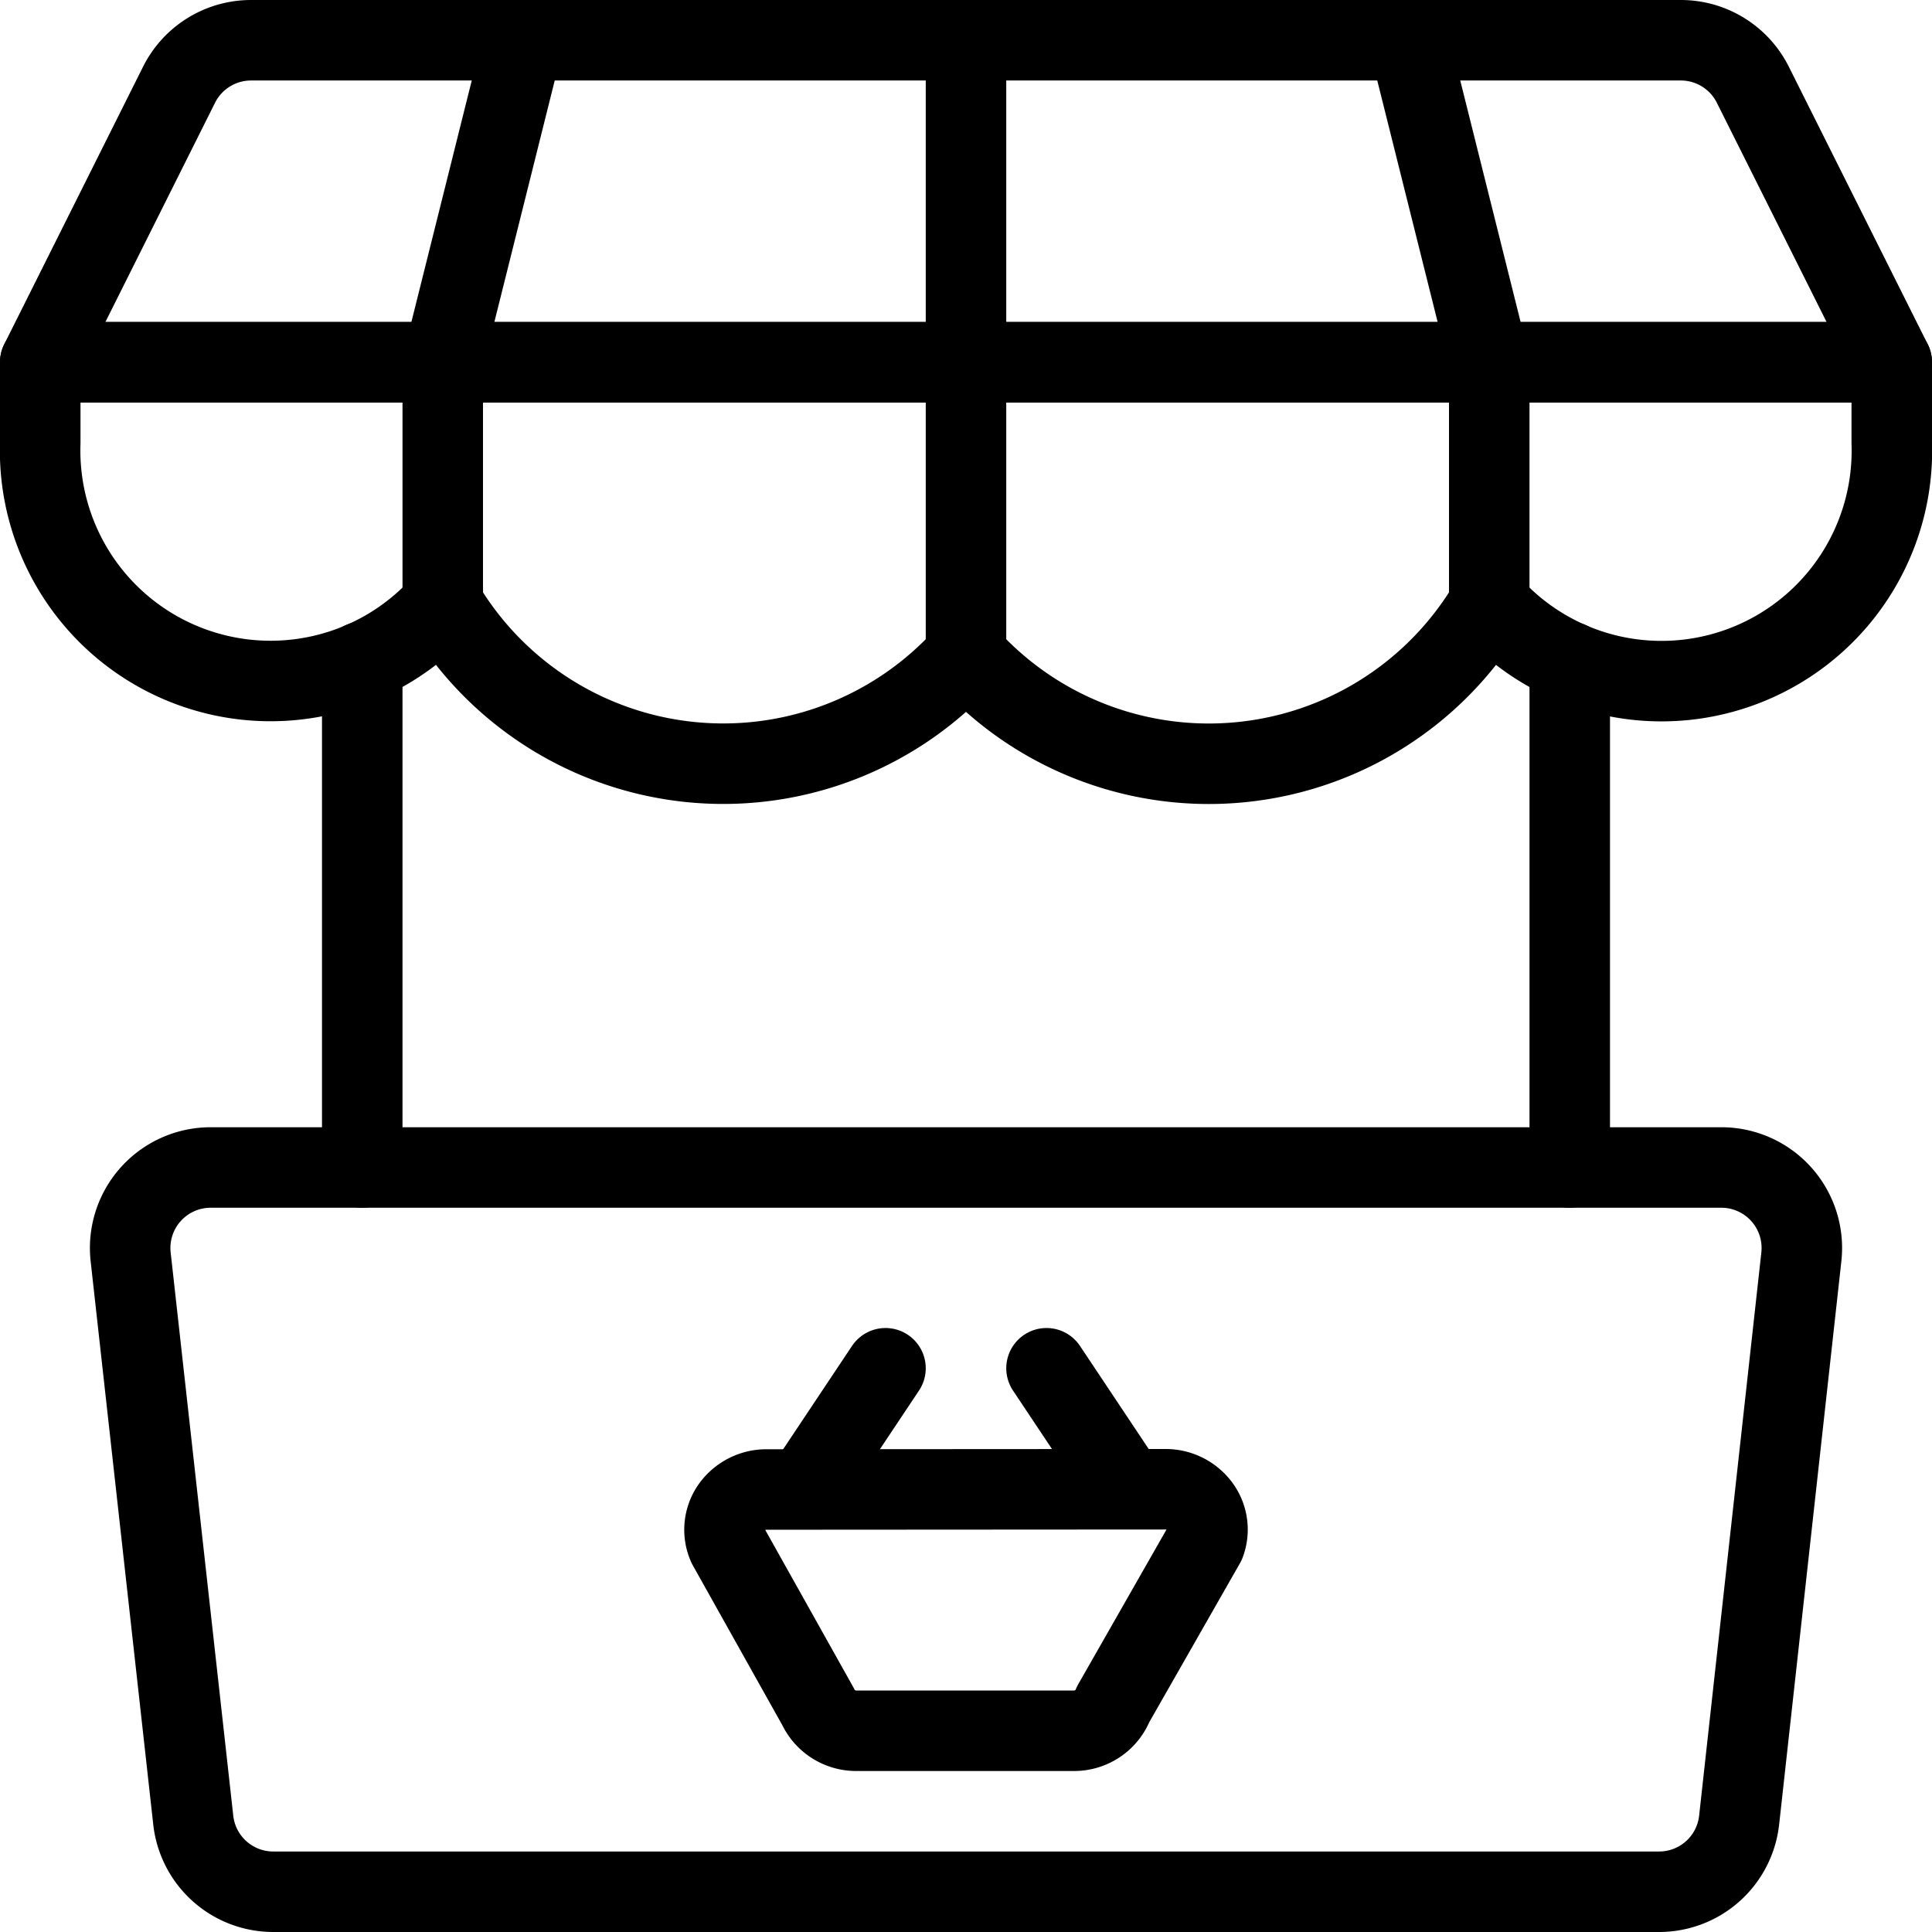
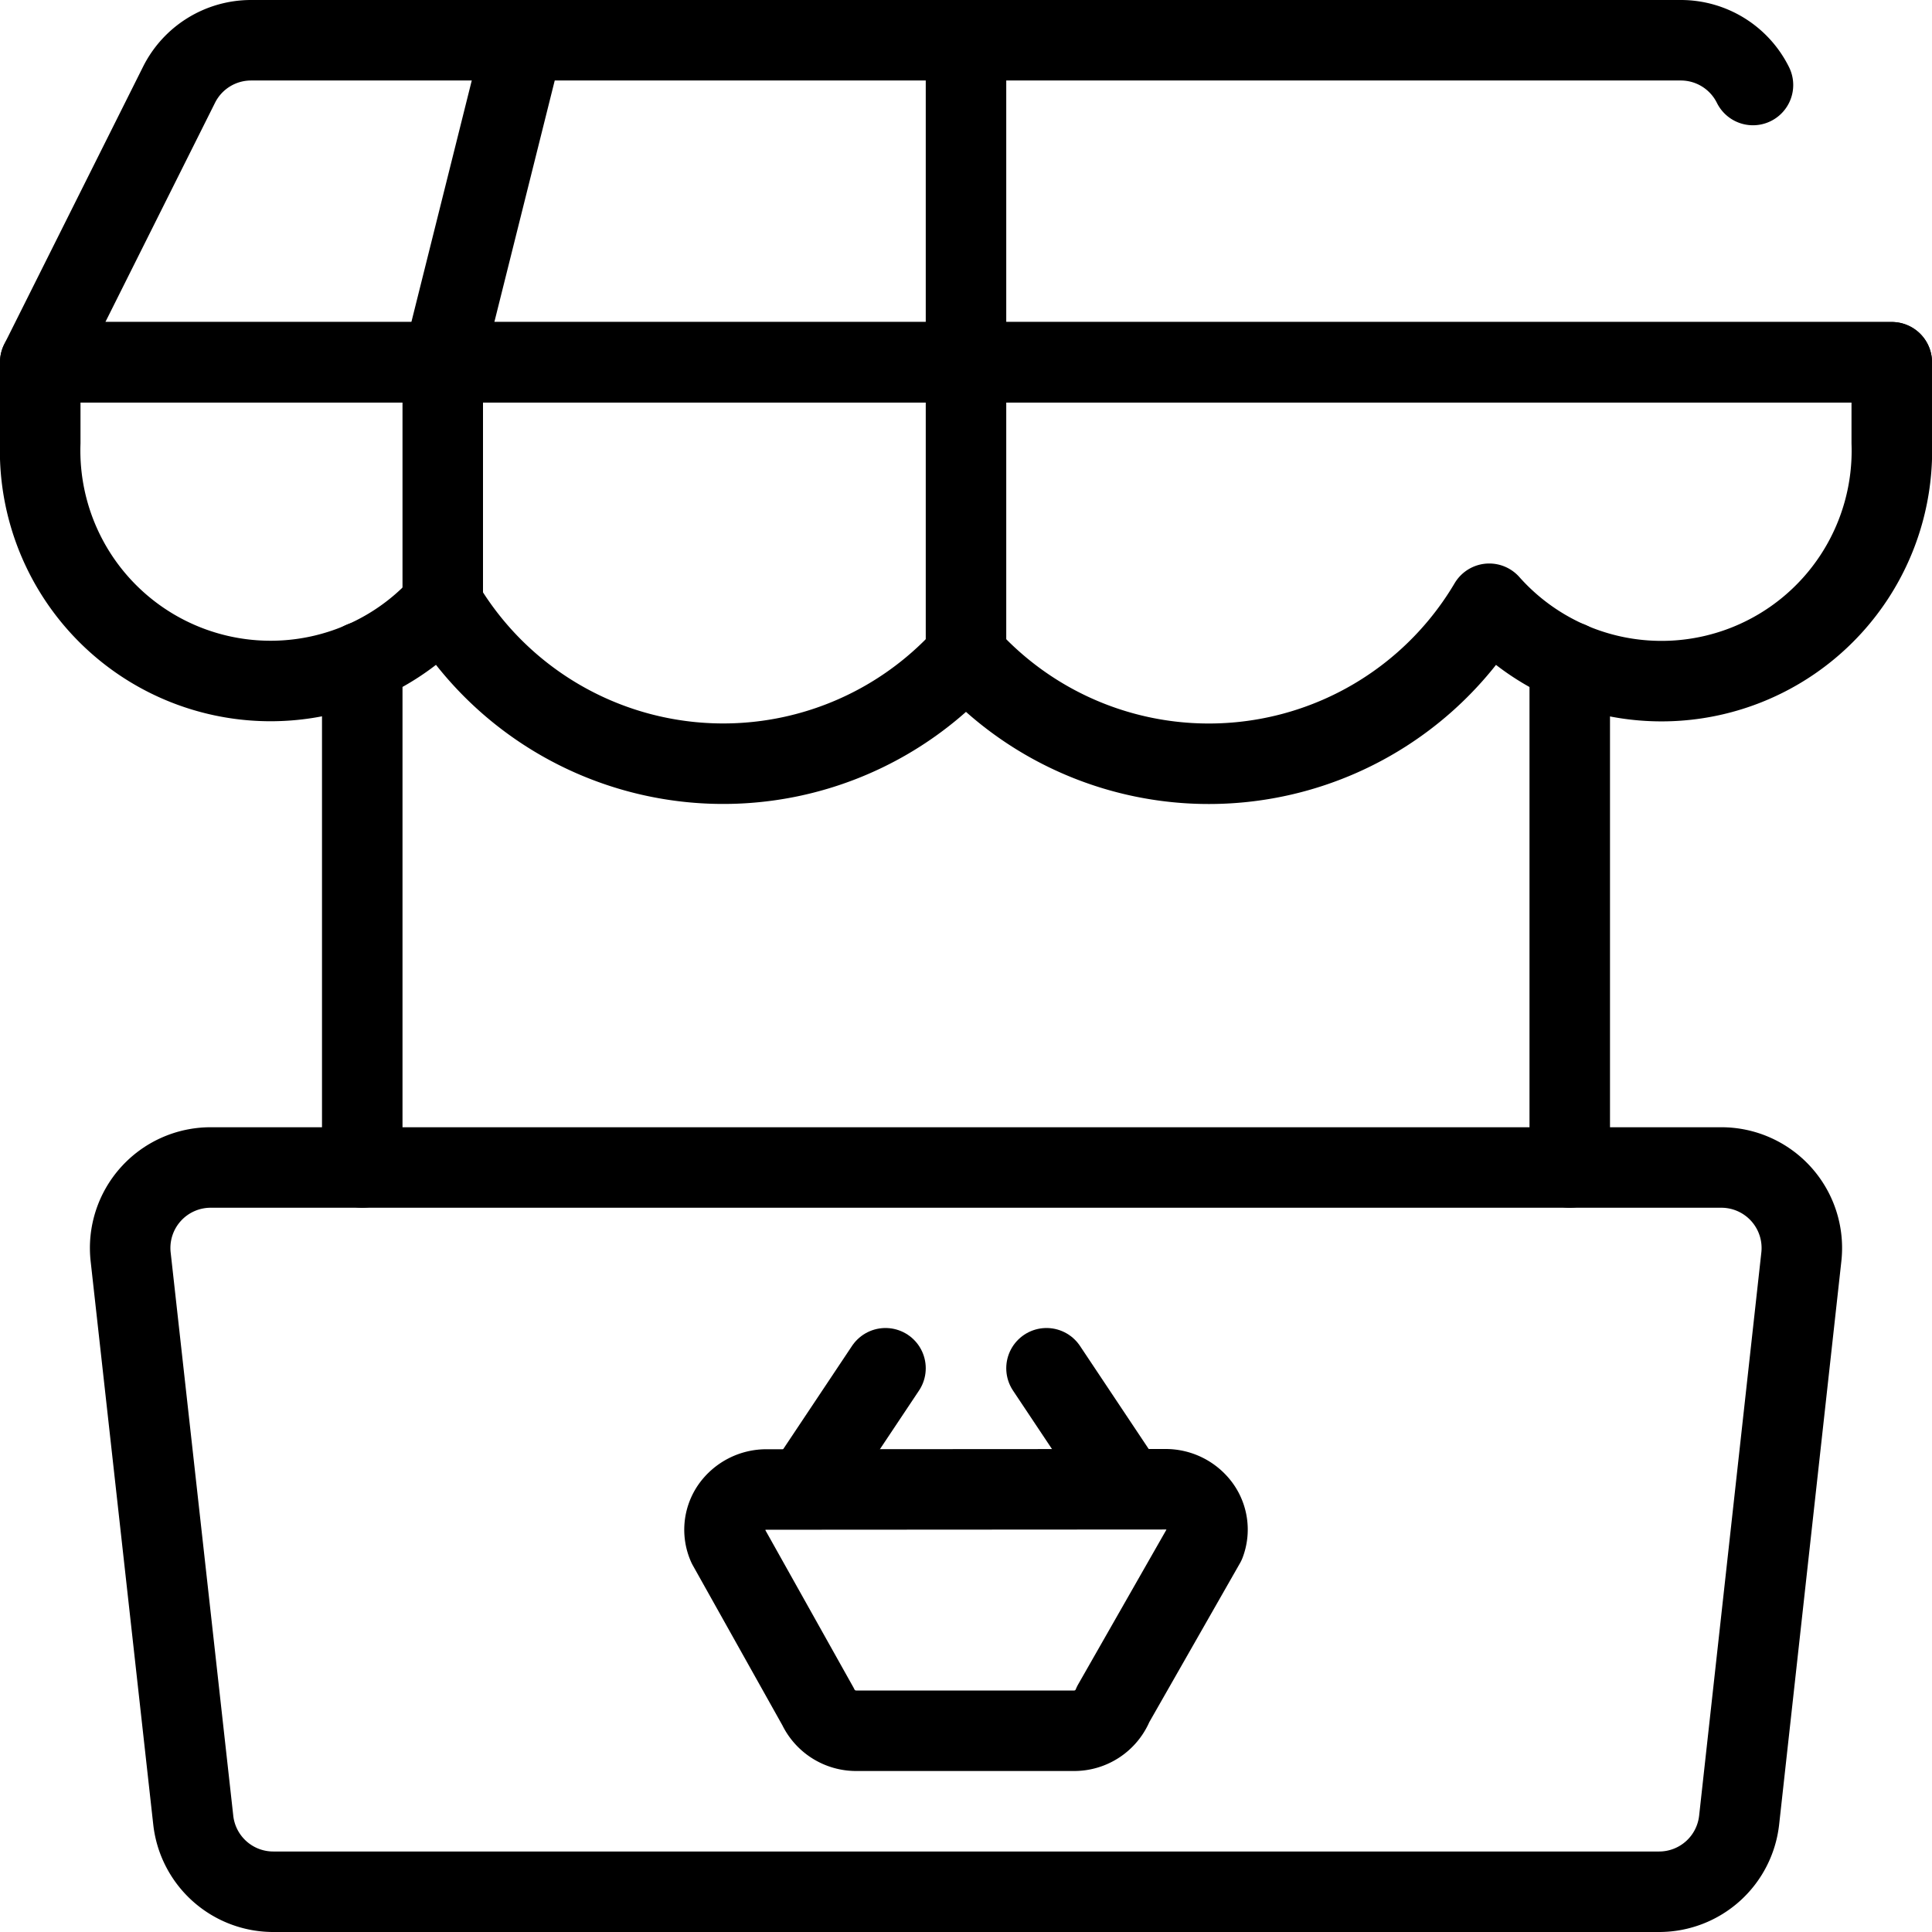
<svg xmlns="http://www.w3.org/2000/svg" viewBox="0 0 24 24">
  <g transform="matrix(1,0,0,1,0,0)">
    <path d="M4.5 14.503L4.5 8.221" fill="none" stroke="#000000" stroke-linecap="round" stroke-linejoin="round" />
    <path d="M19.5 8.223L19.5 14.503" fill="none" stroke="#000000" stroke-linecap="round" stroke-linejoin="round" />
-     <path d="M21.776,1.056A1,1,0,0,0,20.882.5H3.118a1,1,0,0,0-.894.553L.5,4.5h23Z" fill="none" stroke="#000000" stroke-linecap="round" stroke-linejoin="round" />
+     <path d="M21.776,1.056A1,1,0,0,0,20.882.5H3.118a1,1,0,0,0-.894.553L.5,4.5h23" fill="none" stroke="#000000" stroke-linecap="round" stroke-linejoin="round" />
    <path d="M23.5,5.5a2.862,2.862,0,0,1-5,2,4.047,4.047,0,0,1-6.5.639A4.048,4.048,0,0,1,5.5,7.5a2.863,2.863,0,0,1-5-2v-1h23Z" fill="none" stroke="#000000" stroke-linecap="round" stroke-linejoin="round" />
    <path d="M5.5 7.503L5.5 4.503 6.5 0.503" fill="none" stroke="#000000" stroke-linecap="round" stroke-linejoin="round" />
    <path d="M12 8.148L12 4.503 12 0.503" fill="none" stroke="#000000" stroke-linecap="round" stroke-linejoin="round" />
-     <path d="M18.5 7.503L18.5 4.503 17.5 0.503" fill="none" stroke="#000000" stroke-linecap="round" stroke-linejoin="round" />
    <path d="M22.377,15.613a1,1,0,0,0-.994-1.11H2.617a1,1,0,0,0-.994,1.11l.778,7A1,1,0,0,0,3.4,23.5h17.21a1,1,0,0,0,.994-.889Z" fill="none" stroke="#000000" stroke-linecap="round" stroke-linejoin="round" />
    <path d="M14.477,18.5a.53.53,0,0,1,.428.213.483.483,0,0,1,.064.458l-1.141,2a.521.521,0,0,1-.491.329H10.642a.523.523,0,0,1-.48-.3l-1.12-2a.483.483,0,0,1,.044-.472.531.531,0,0,1,.437-.225Z" fill="none" stroke="#000000" stroke-linecap="round" stroke-linejoin="round" />
    <path d="M10 18.497L11 16.997" fill="none" stroke="#000000" stroke-linecap="round" stroke-linejoin="round" />
    <path d="M14 18.497L13 16.997" fill="none" stroke="#000000" stroke-linecap="round" stroke-linejoin="round" />
  </g>
</svg>